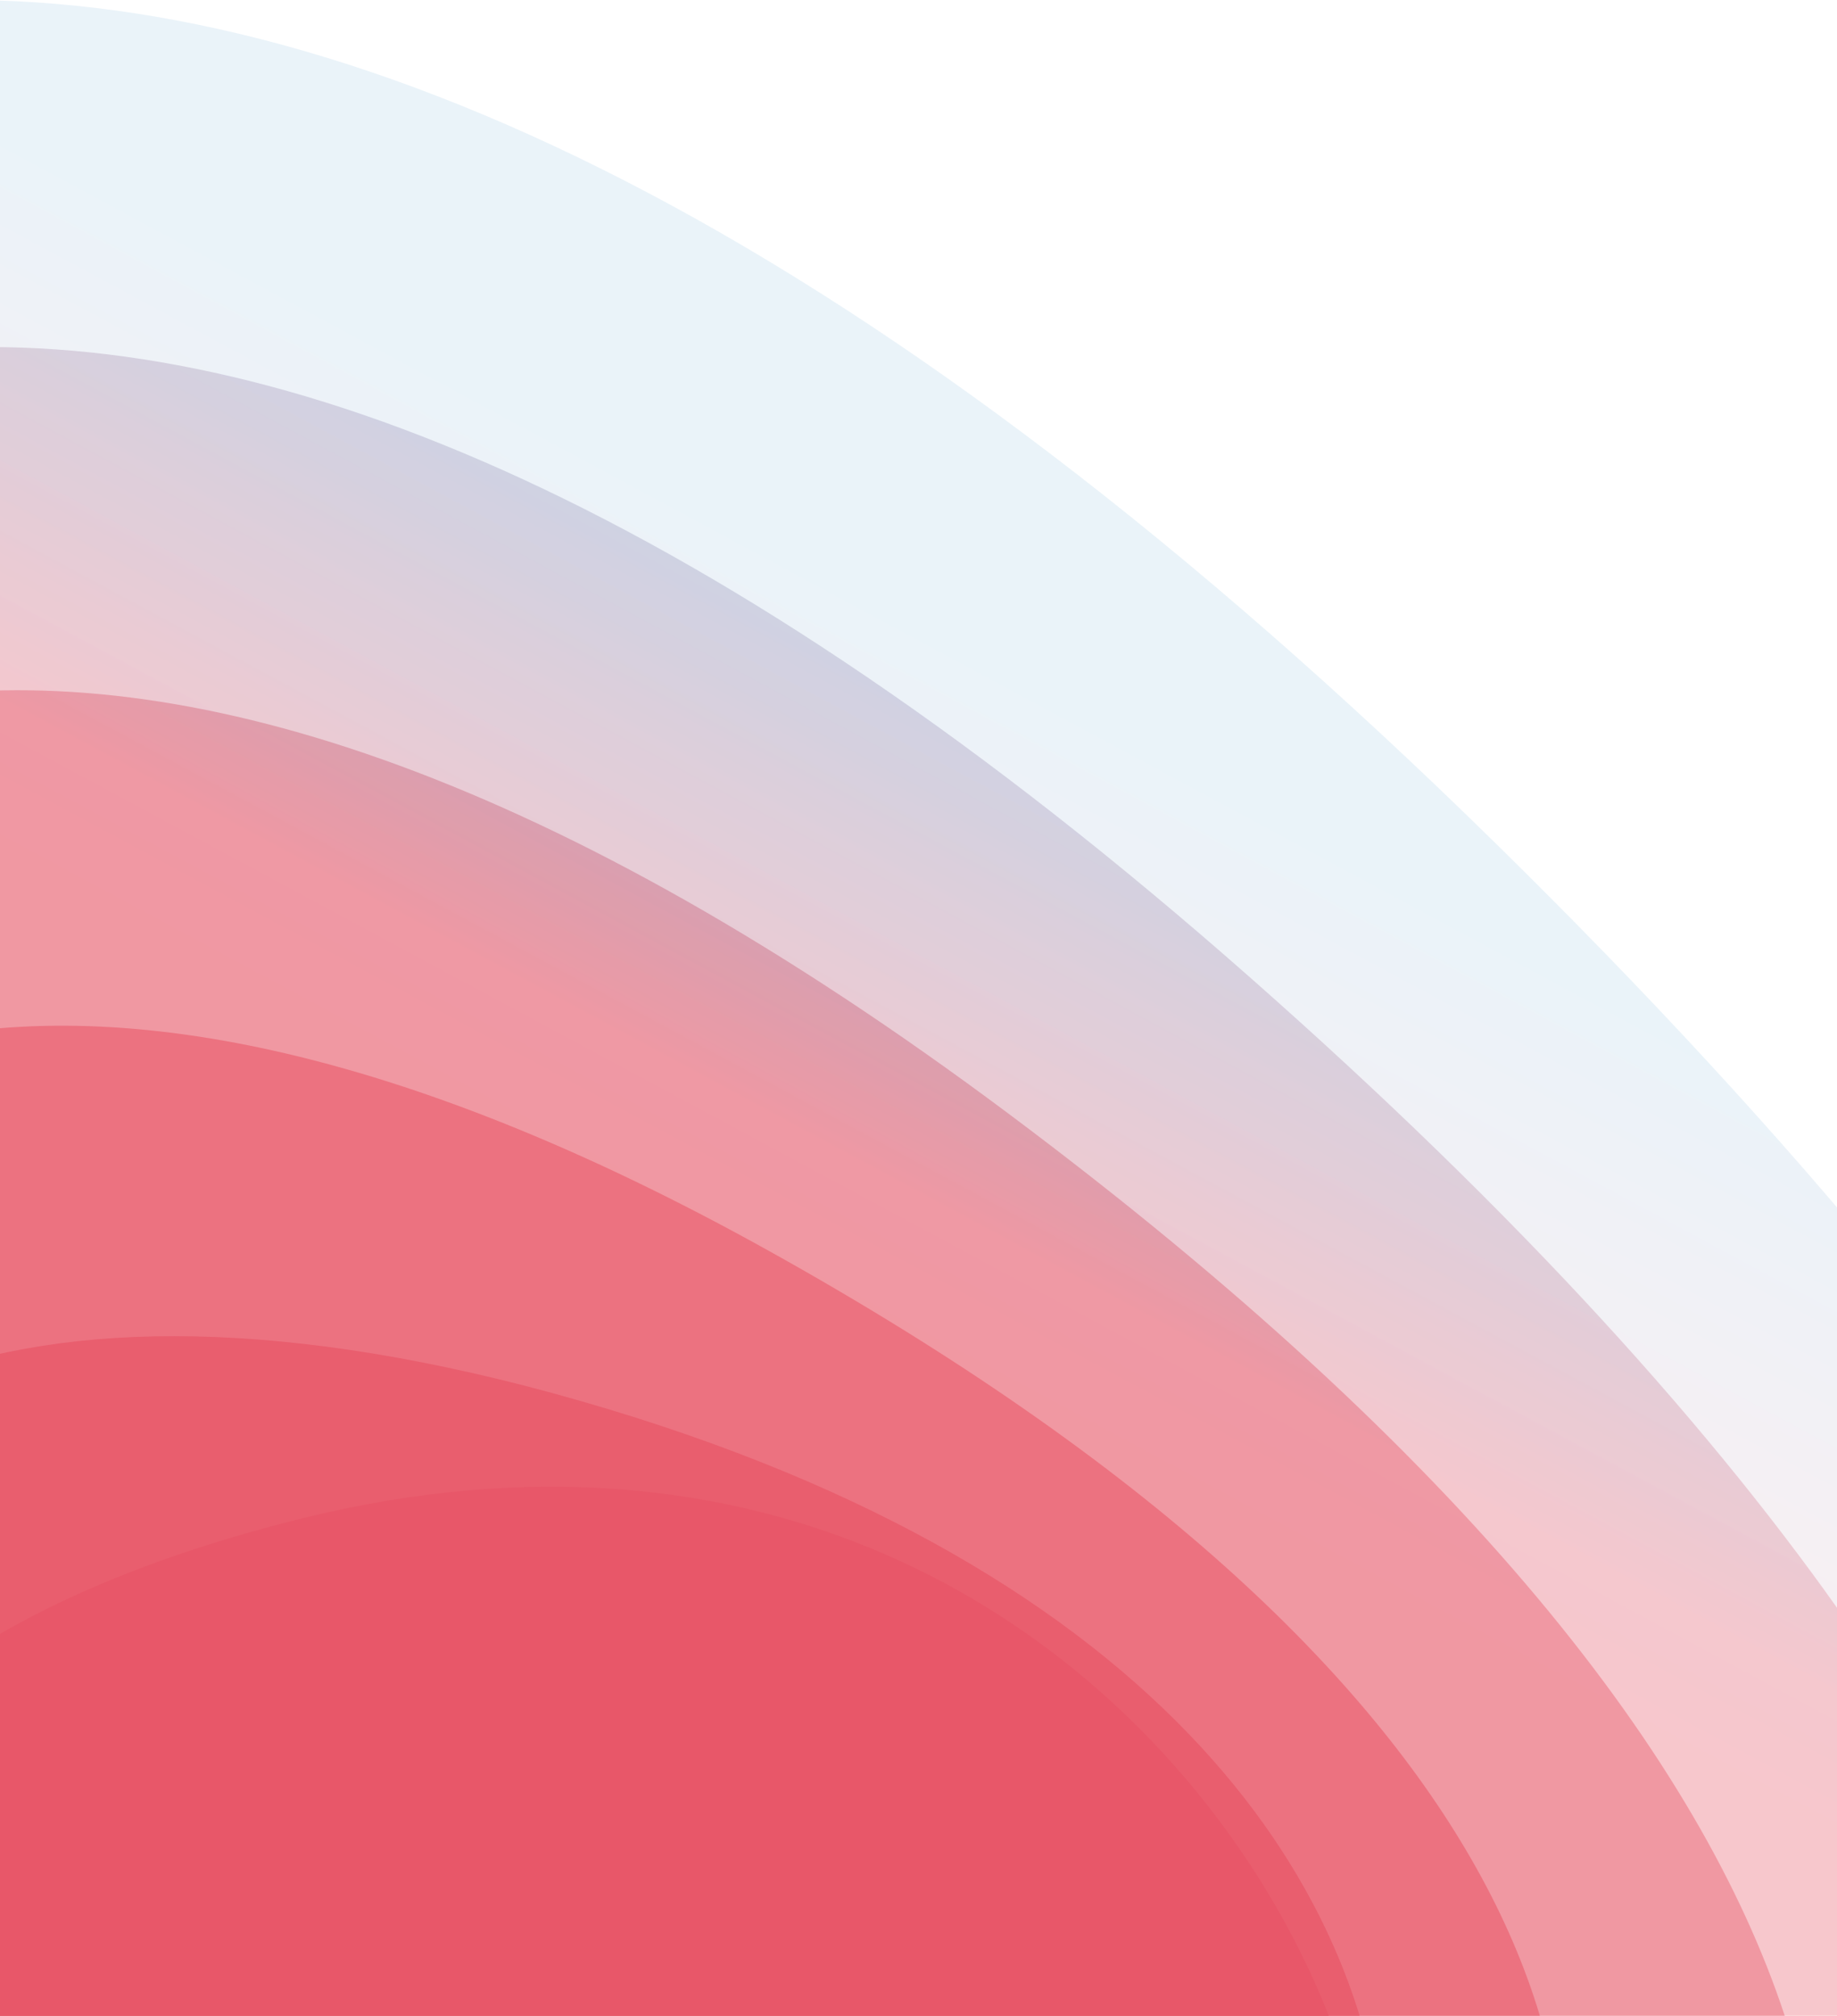
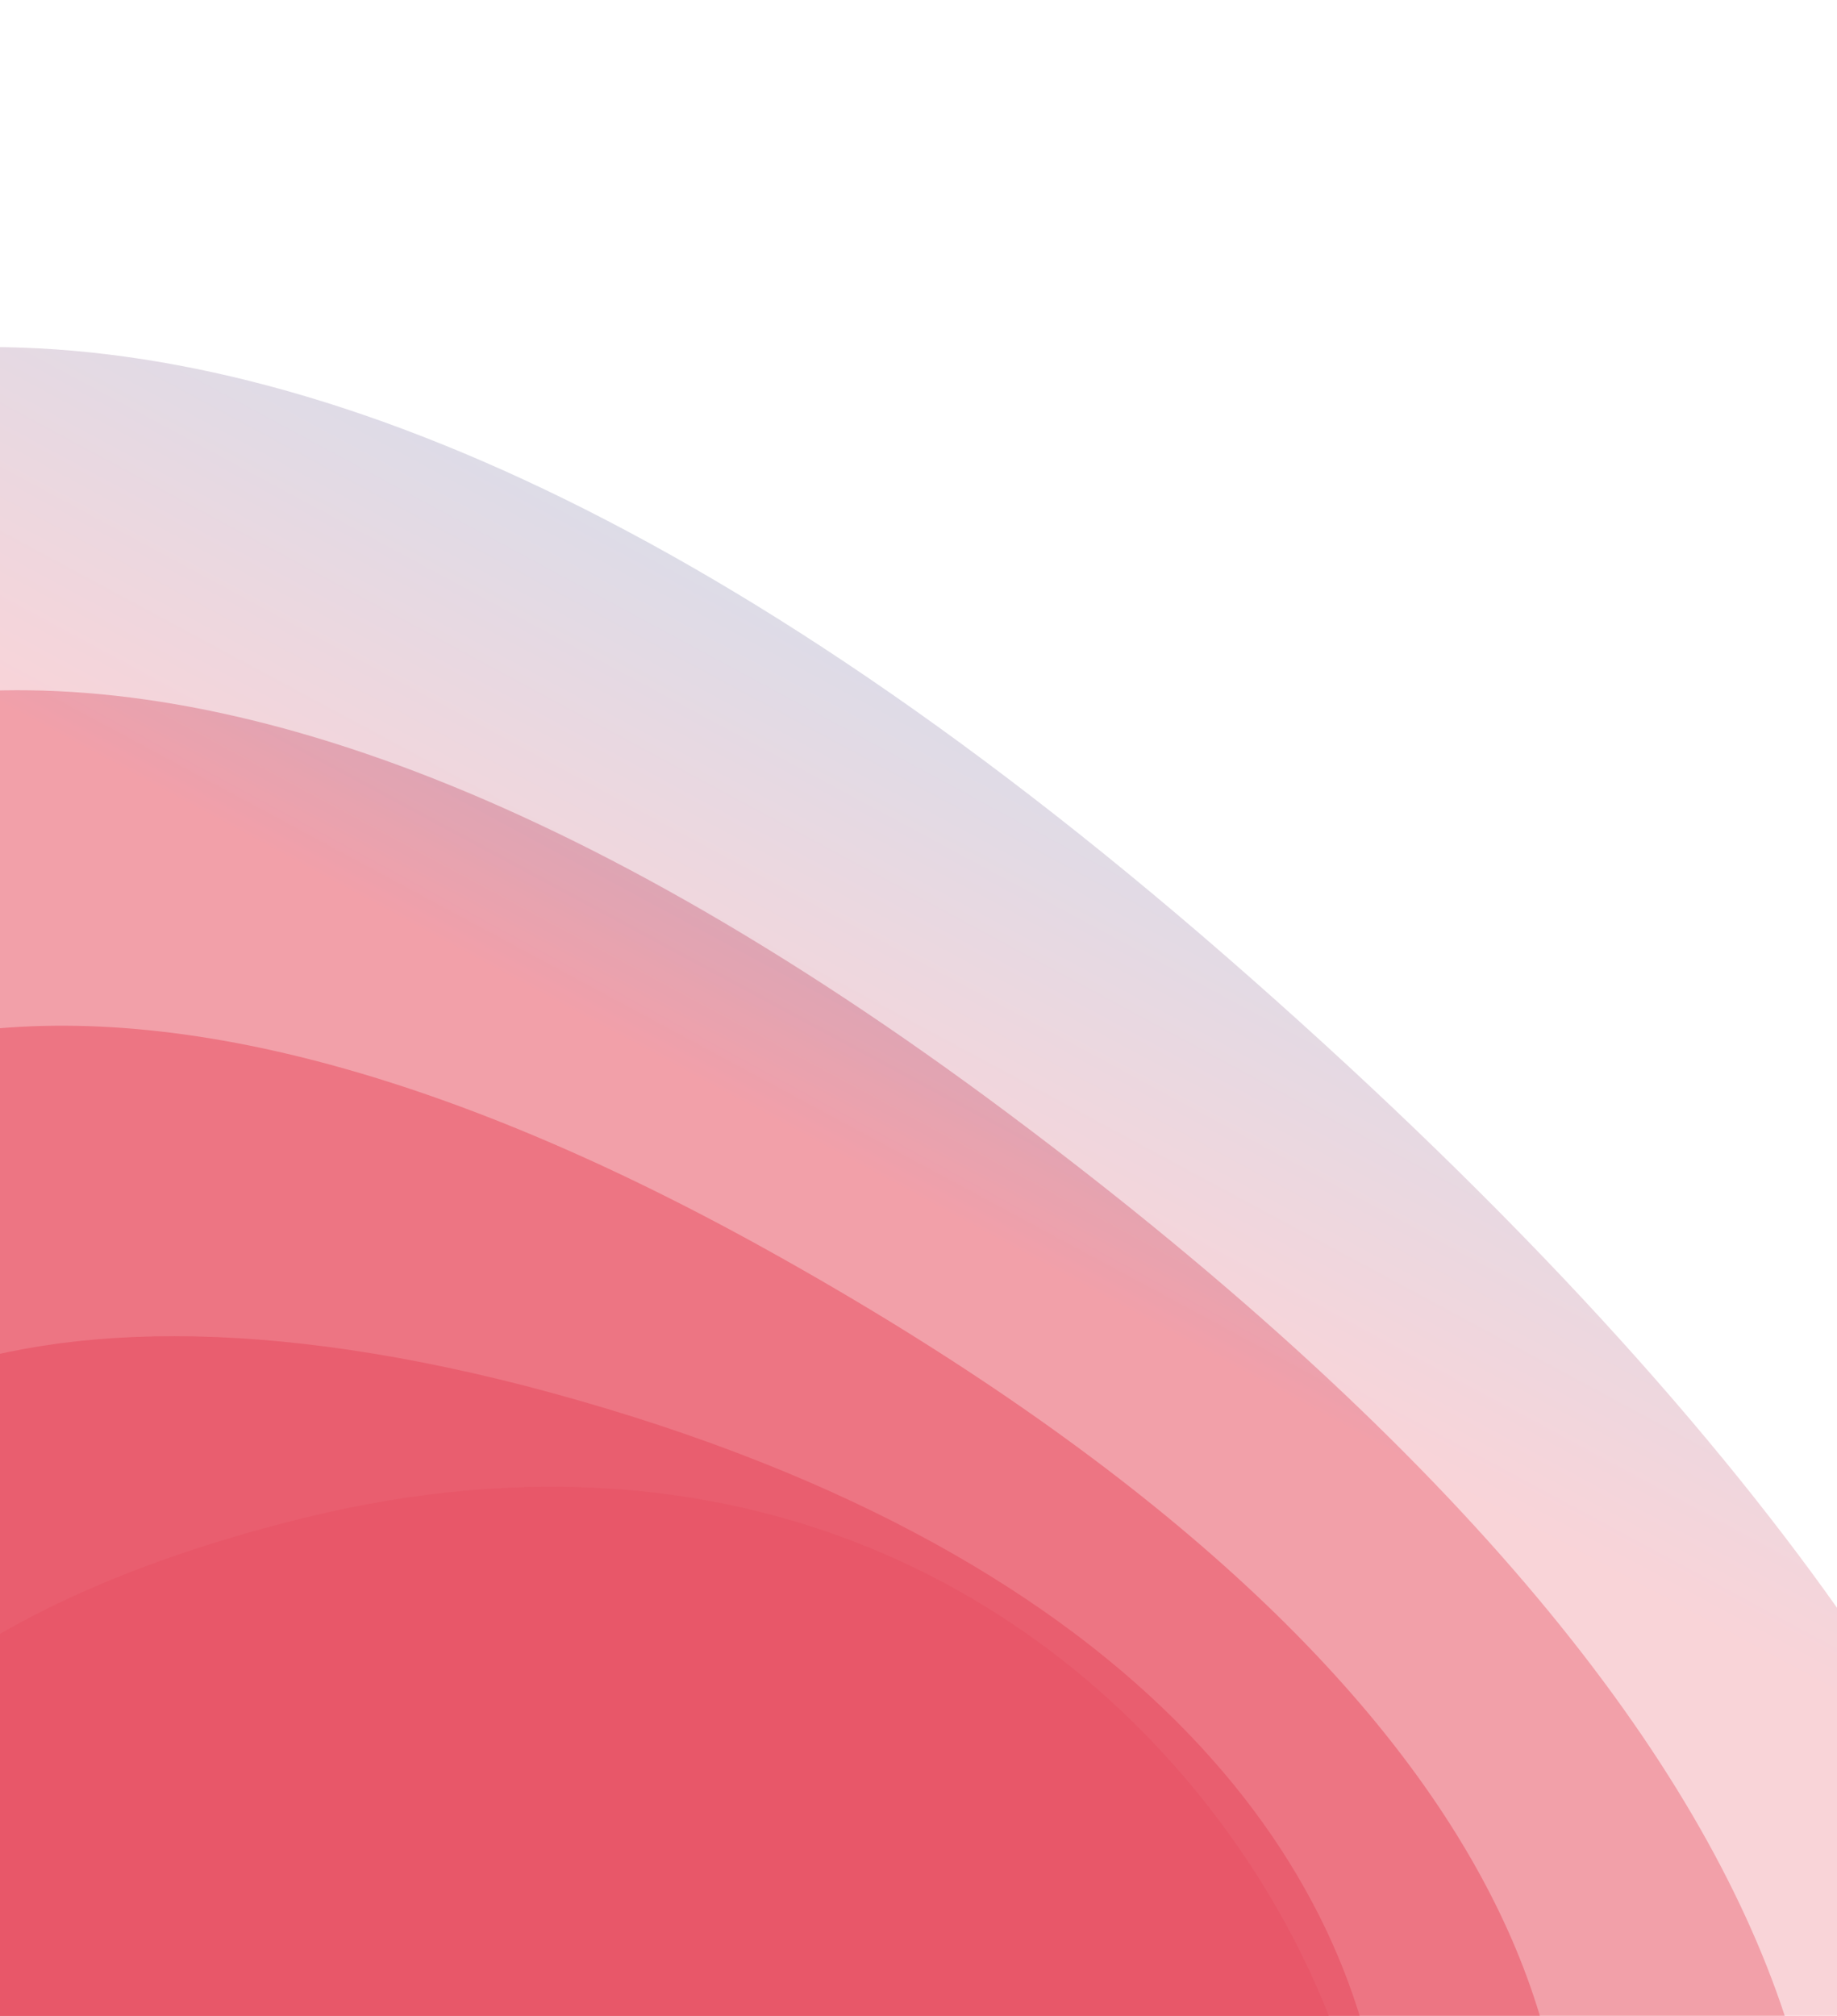
<svg xmlns="http://www.w3.org/2000/svg" width="412" height="452" fill="none">
-   <path opacity=".1" d="M-258.485 710.218c66.551 150.874 238.68-149.704 329.47-11.337 93.253 142.276 817.92 33.224 264.149-510.081-553.771-543.305-722.613 229.44-593.619 521.418z" fill="url(#paint0_linear_132_6996)" />
  <path opacity=".26" d="M-177.555 678.168c69.427 120.778 207.87-115.305 290.031-9.38 86.681 111.397 650.722-23.843 168.022-449.497-479.825-423.309-598.549 214.976-458.053 458.877z" fill="url(#paint1_linear_132_6996)" />
  <path opacity=".42" d="M-96.216 646.114c71.07 90.29 177.88-80.518 251.005-7.035 80.519 80.91 483.522-81.3 71.48-389.304C-179.61-53.537-251.091 449.117-96.216 646.114z" fill="url(#paint2_linear_132_6996)" />
  <path opacity=".58" d="M-15.286 614.063c69.838 60.585 149.945-46.123 211.977-4.691 77.232 51.204 317.966-138.757-24.648-329.109-330.702-183.707-360.69 184.098-187.329 333.8z" fill="url(#paint3_linear_132_6996)" />
  <path opacity=".74" d="M65.644 582.01c66.551 33.224 125.707-14.462 172.95-2.346 77.643 19.544 154.054-197.387-120.777-268.915-253.88-65.275-249.361 173.544-52.173 271.261z" fill="url(#paint4_linear_132_6996)" />
  <path opacity=".9" d="M146.574 549.96c63.265 8.99 100.649 10.944 133.924 0 76.821-25.797-9.449-263.445-217.319-208.333-176.237 46.122-139.264 176.282 83.395 208.333z" fill="url(#paint5_linear_132_6996)" />
  <defs>
    <linearGradient id="paint0_linear_132_6996" x1="128.193" y1="419.613" x2="263.409" y2="168.372" gradientUnits="userSpaceOnUse">
      <stop offset=".5" stop-color="#E85768" />
      <stop offset="1" stop-color="#308CCC" />
    </linearGradient>
    <linearGradient id="paint1_linear_132_6996" x1="120.071" y1="424.088" x2="286.071" y2="115.648" gradientUnits="userSpaceOnUse">
      <stop offset=".5" stop-color="#E85768" />
      <stop offset="1" stop-color="#308CCC" />
    </linearGradient>
    <linearGradient id="paint2_linear_132_6996" x1="113.449" y1="428.469" x2="287.46" y2="105.148" gradientUnits="userSpaceOnUse">
      <stop offset=".5" stop-color="#E85768" />
      <stop offset="1" stop-color="#308CCC" />
    </linearGradient>
    <linearGradient id="paint3_linear_132_6996" x1="111.6" y1="432.272" x2="273.371" y2="131.69" gradientUnits="userSpaceOnUse">
      <stop offset=".5" stop-color="#E85768" />
      <stop offset="1" stop-color="#308CCC" />
    </linearGradient>
    <linearGradient id="paint4_linear_132_6996" x1="124.488" y1="432.333" x2="263.652" y2="173.758" gradientUnits="userSpaceOnUse">
      <stop offset=".5" stop-color="#E85768" />
      <stop offset="1" stop-color="#308CCC" />
    </linearGradient>
    <linearGradient id="paint5_linear_132_6996" x1="151.657" y1="432.238" x2="286.875" y2="180.997" gradientUnits="userSpaceOnUse">
      <stop offset=".5" stop-color="#E85768" />
      <stop offset="1" stop-color="#308CCC" />
    </linearGradient>
  </defs>
</svg>